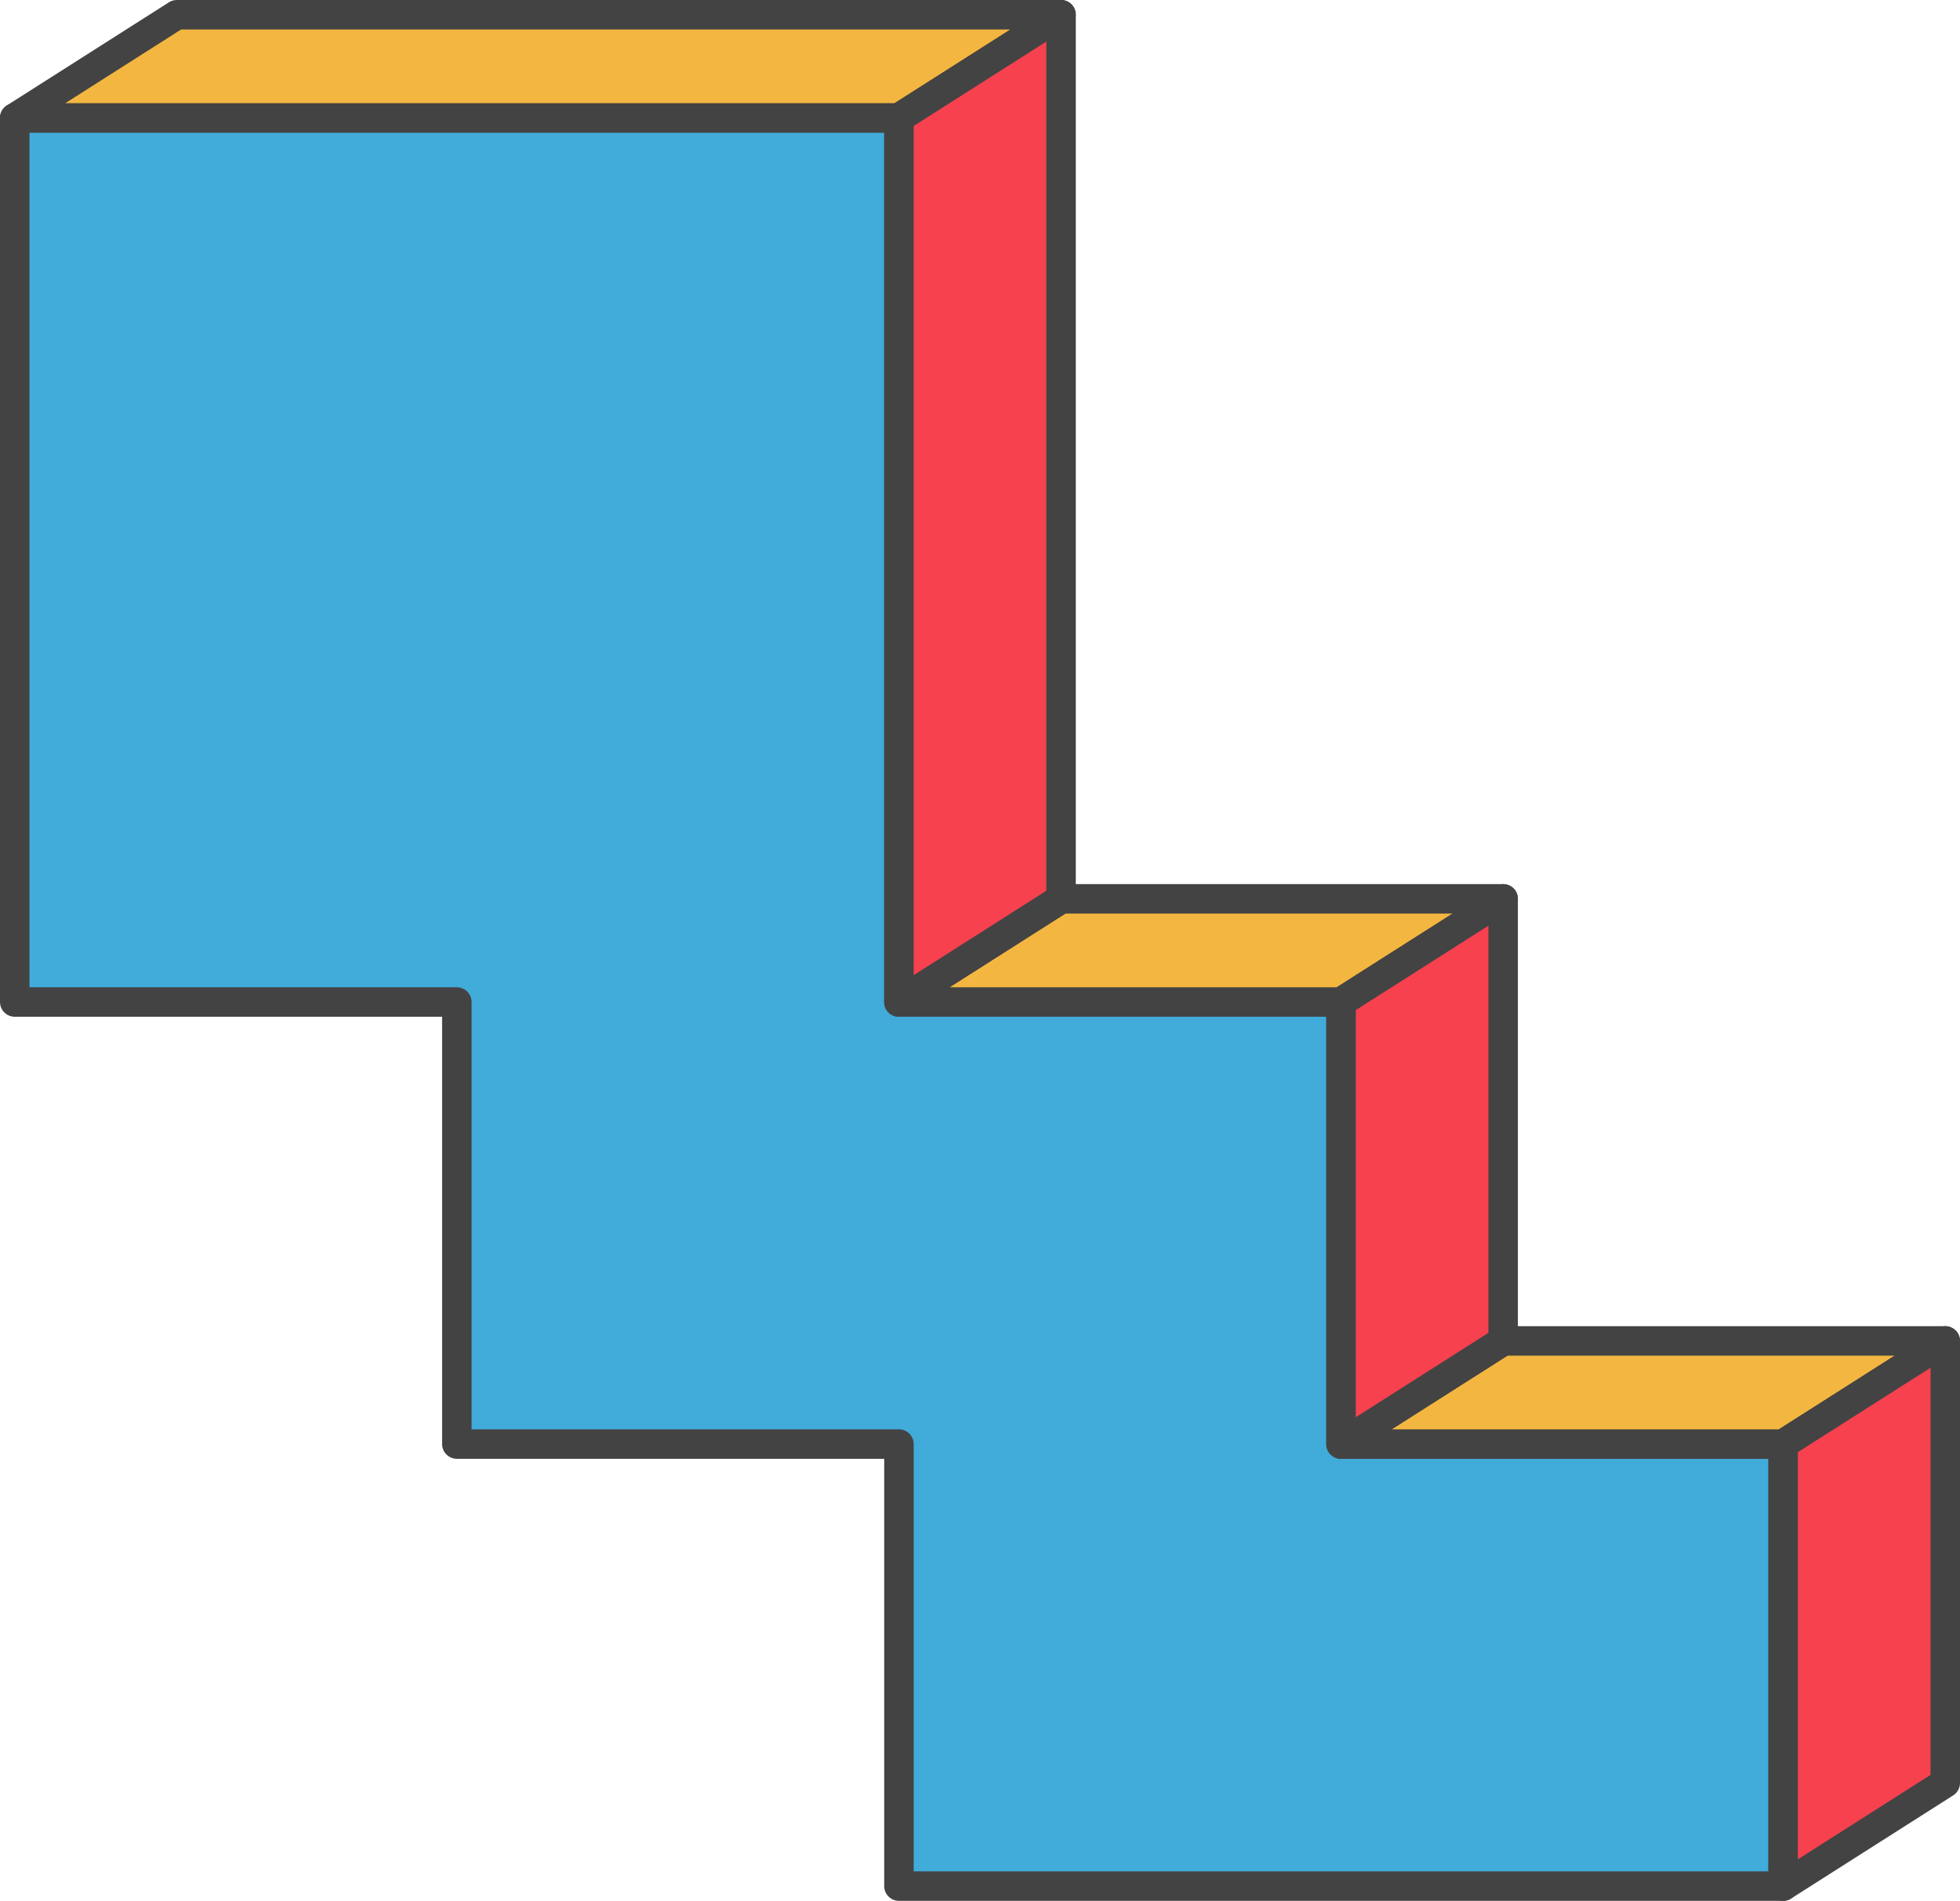
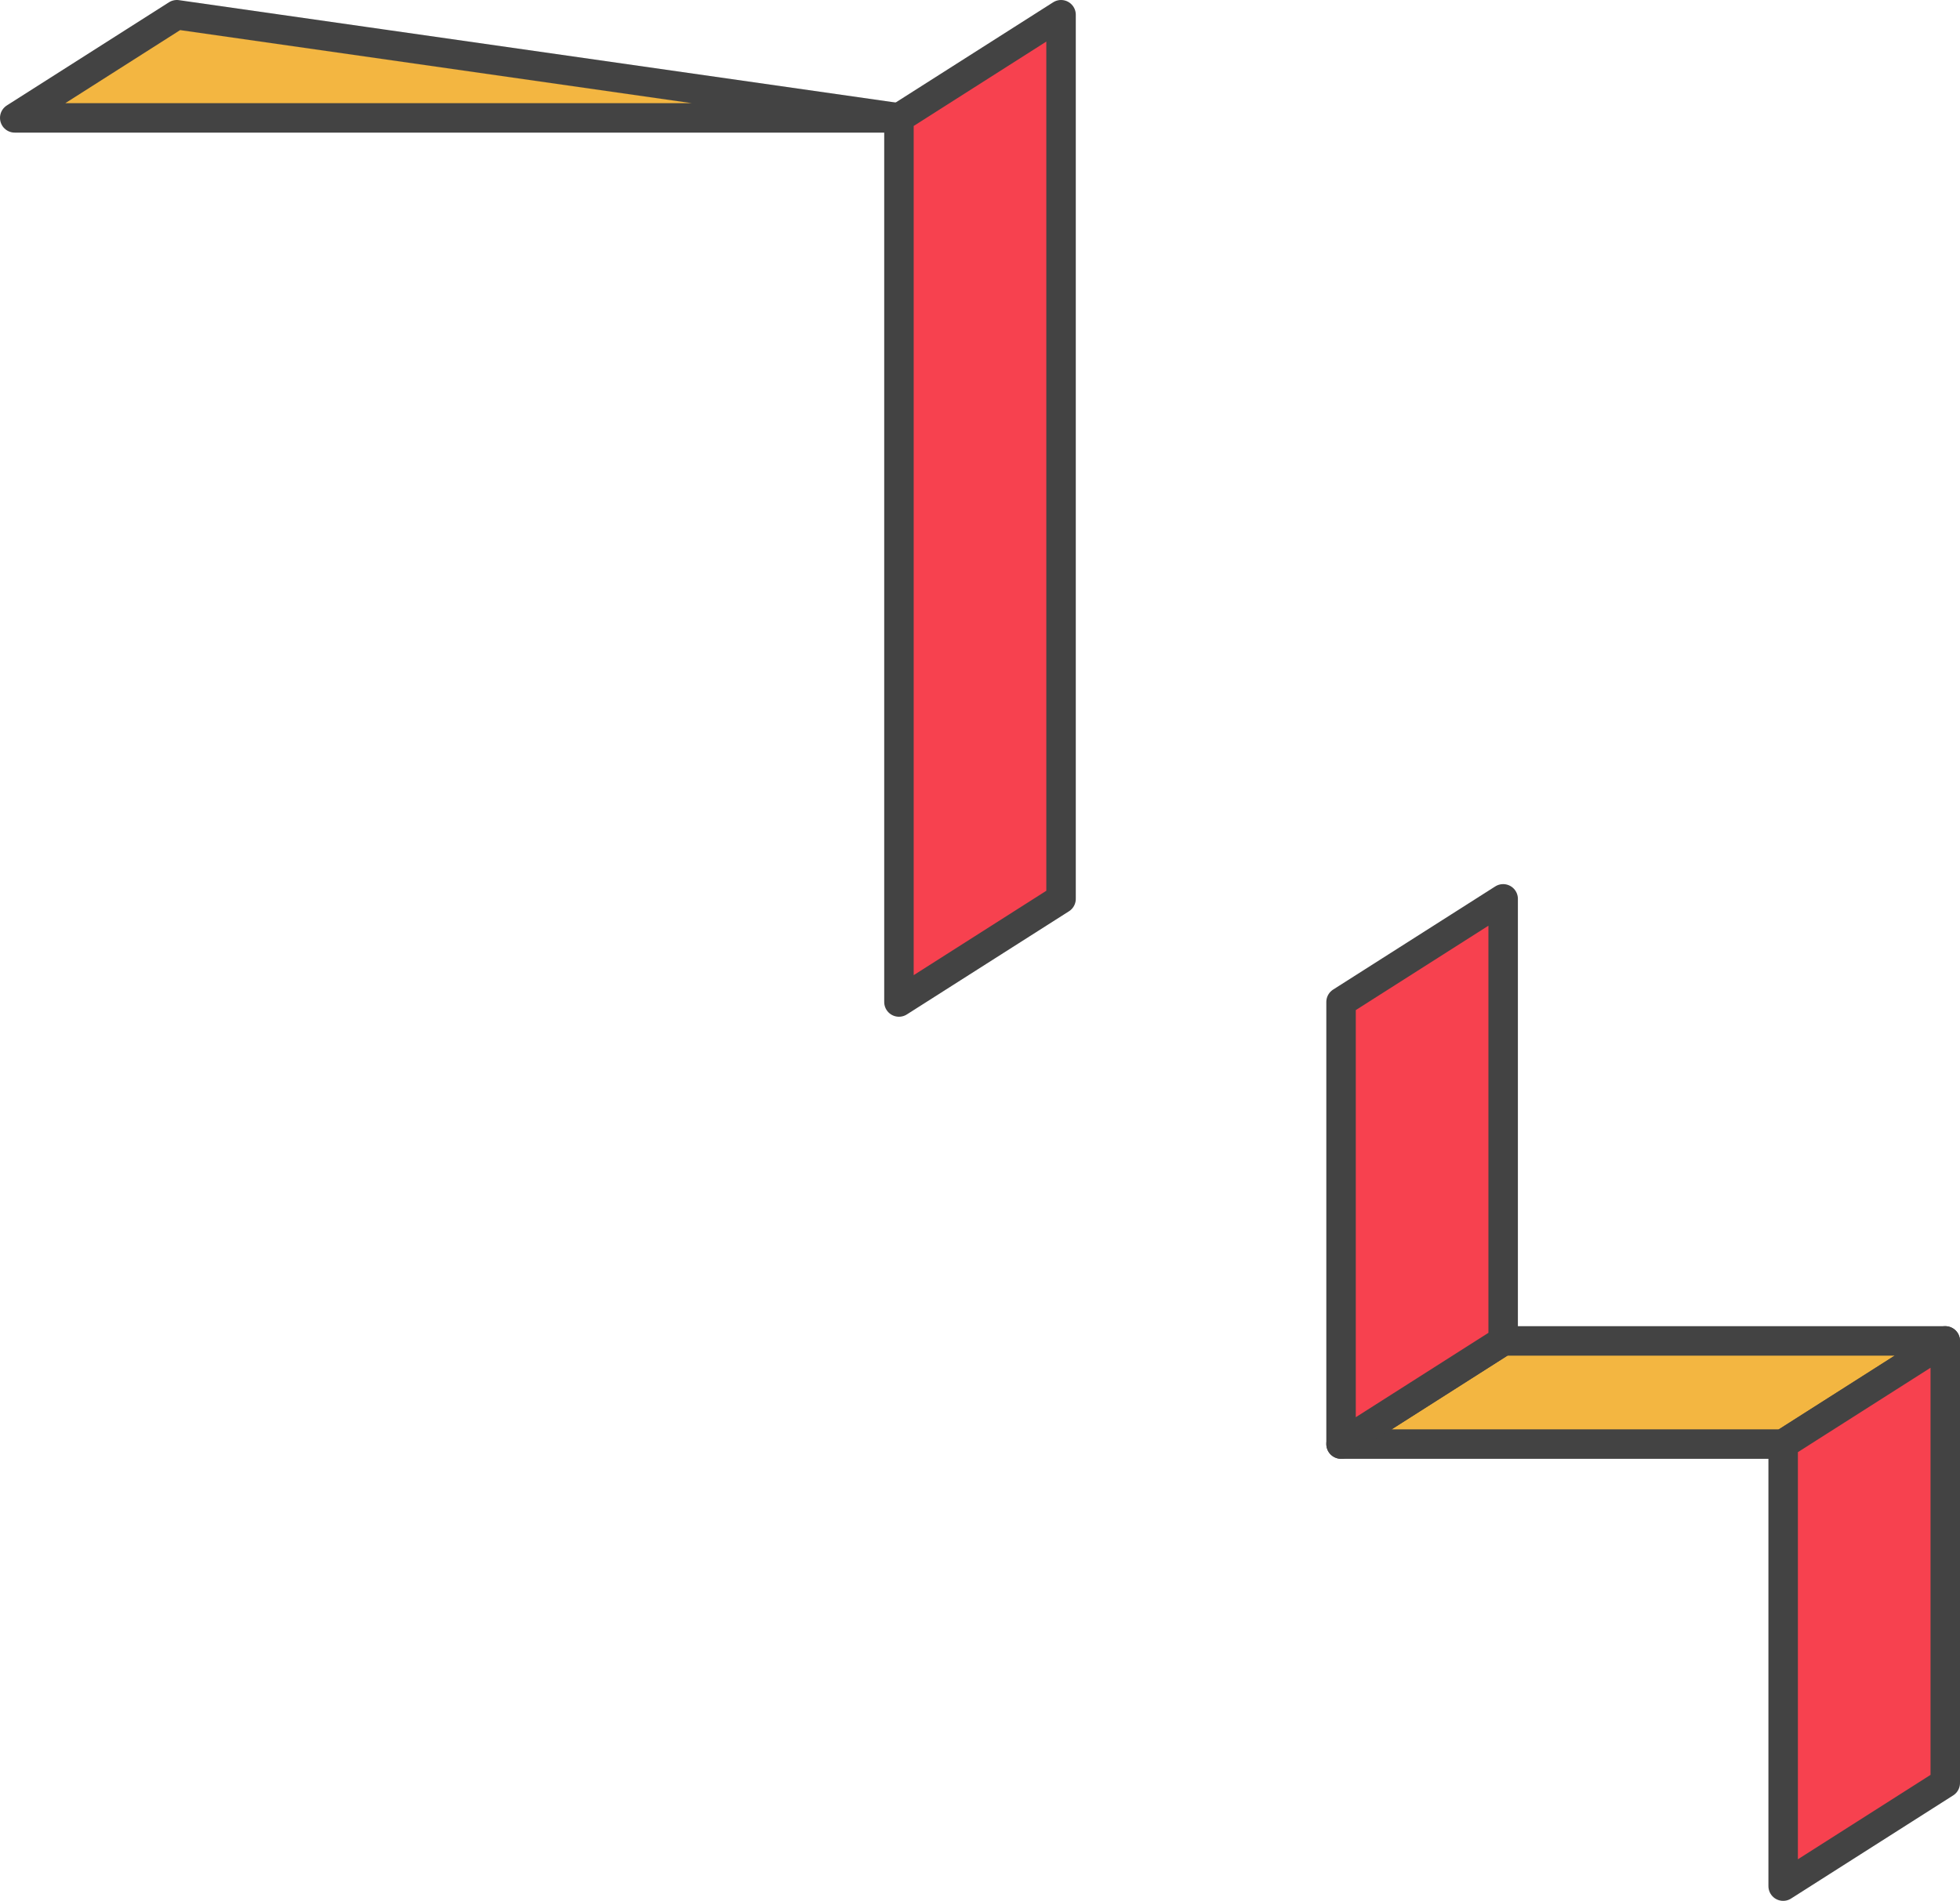
<svg xmlns="http://www.w3.org/2000/svg" width="133" height="129" viewBox="0 0 133 129">
  <g id="Group_20" data-name="Group 20" transform="translate(-763.735 -802.918)">
-     <path id="Path_9" data-name="Path 9" d="M854.735,554.918v-30h-30v-60h-60v60h30v30h30v30h60v-30Z" transform="translate(0 346)" fill="#41abda" stroke="#434343" stroke-linecap="round" stroke-linejoin="round" stroke-width="2" />
-     <path id="Path_45" data-name="Path 45" d="M0,0H60L49,7H-11Z" transform="translate(775.735 803.918)" fill="#f3b641" stroke="#434343" stroke-linecap="round" stroke-linejoin="round" stroke-width="2" />
-     <path id="Path_47" data-name="Path 47" d="M0,0H30L19,7H-11Z" transform="translate(835.735 863.918)" fill="#f3b641" stroke="#434343" stroke-linecap="round" stroke-linejoin="round" stroke-width="2" />
+     <path id="Path_45" data-name="Path 45" d="M0,0L49,7H-11Z" transform="translate(775.735 803.918)" fill="#f3b641" stroke="#434343" stroke-linecap="round" stroke-linejoin="round" stroke-width="2" />
    <path id="Path_48" data-name="Path 48" d="M0,0H30L19,7H-11Z" transform="translate(865.735 893.918)" fill="#f3b641" stroke="#434343" stroke-linecap="round" stroke-linejoin="round" stroke-width="2" />
    <path id="Path_46" data-name="Path 46" d="M11,11H71L64,0H4Z" transform="translate(835.735 799.918) rotate(90)" fill="#f7414f" stroke="#434343" stroke-linecap="round" stroke-linejoin="round" stroke-width="2" />
    <path id="Path_49" data-name="Path 49" d="M11,11H41L34,0H4Z" transform="translate(865.735 859.918) rotate(90)" fill="#f7414f" stroke="#434343" stroke-linecap="round" stroke-linejoin="round" stroke-width="2" />
    <path id="Path_50" data-name="Path 50" d="M11,11H41L34,0H4Z" transform="translate(895.735 889.918) rotate(90)" fill="#f7414f" stroke="#434343" stroke-linecap="round" stroke-linejoin="round" stroke-width="2" />
  </g>
</svg>